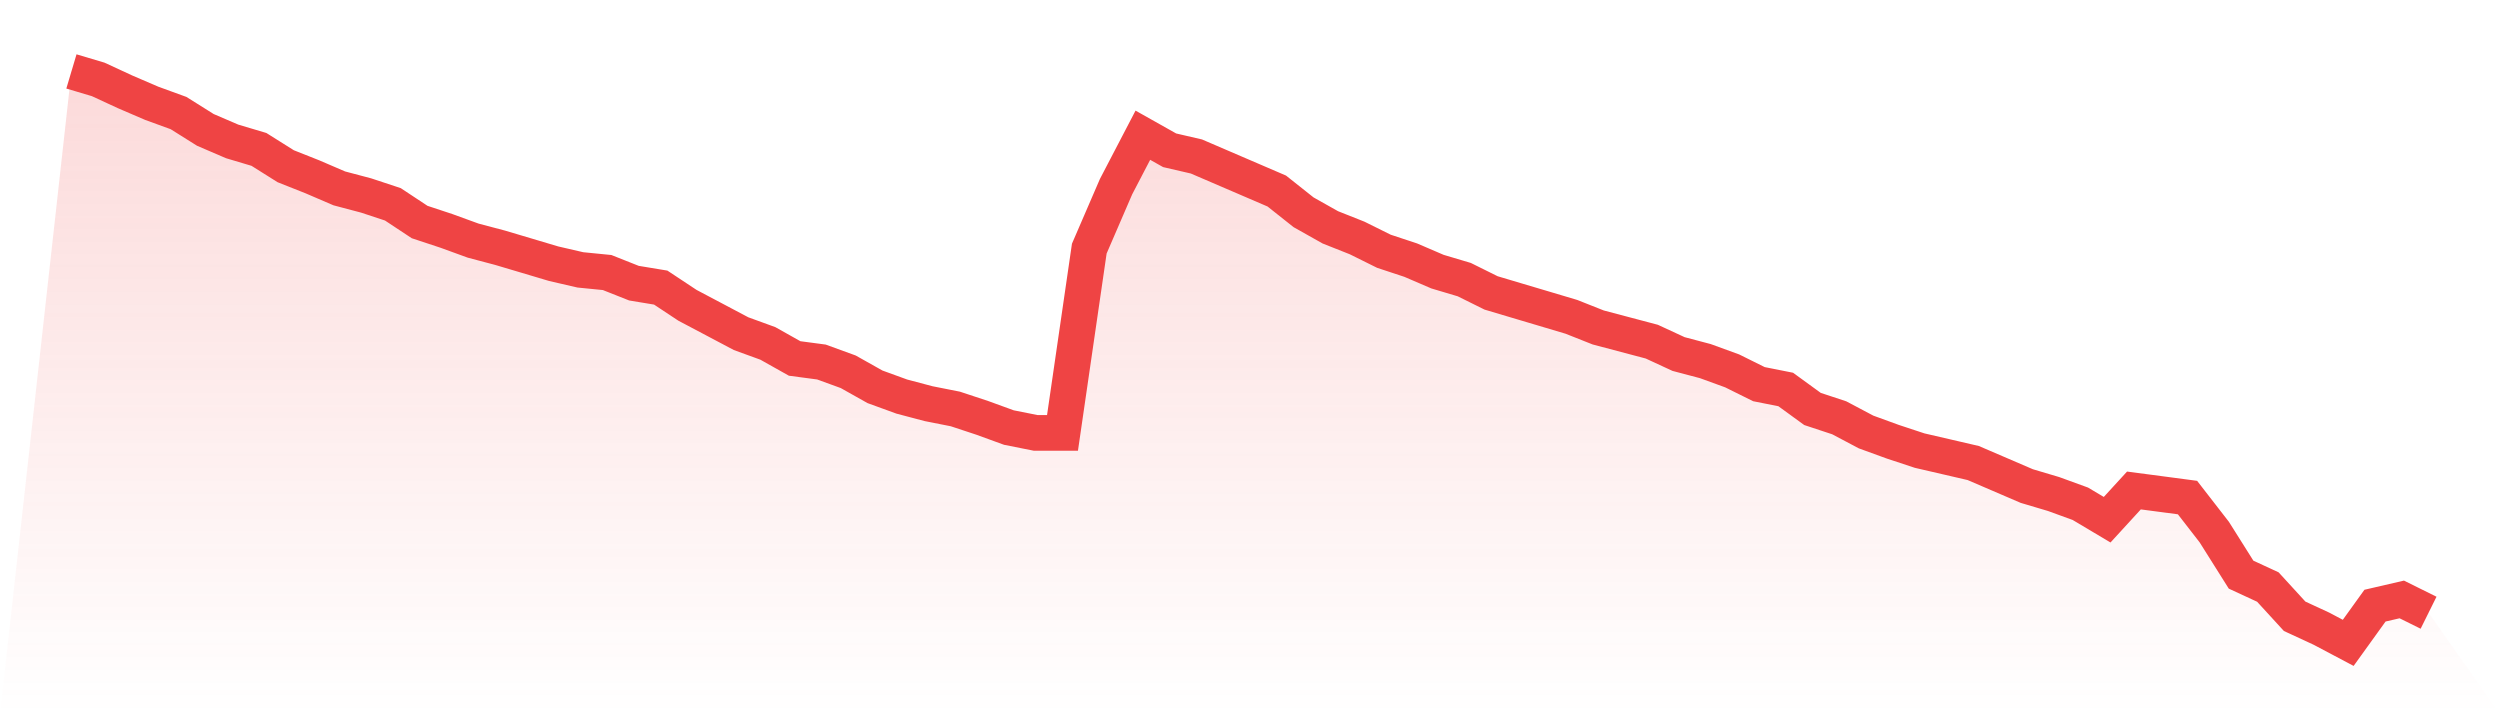
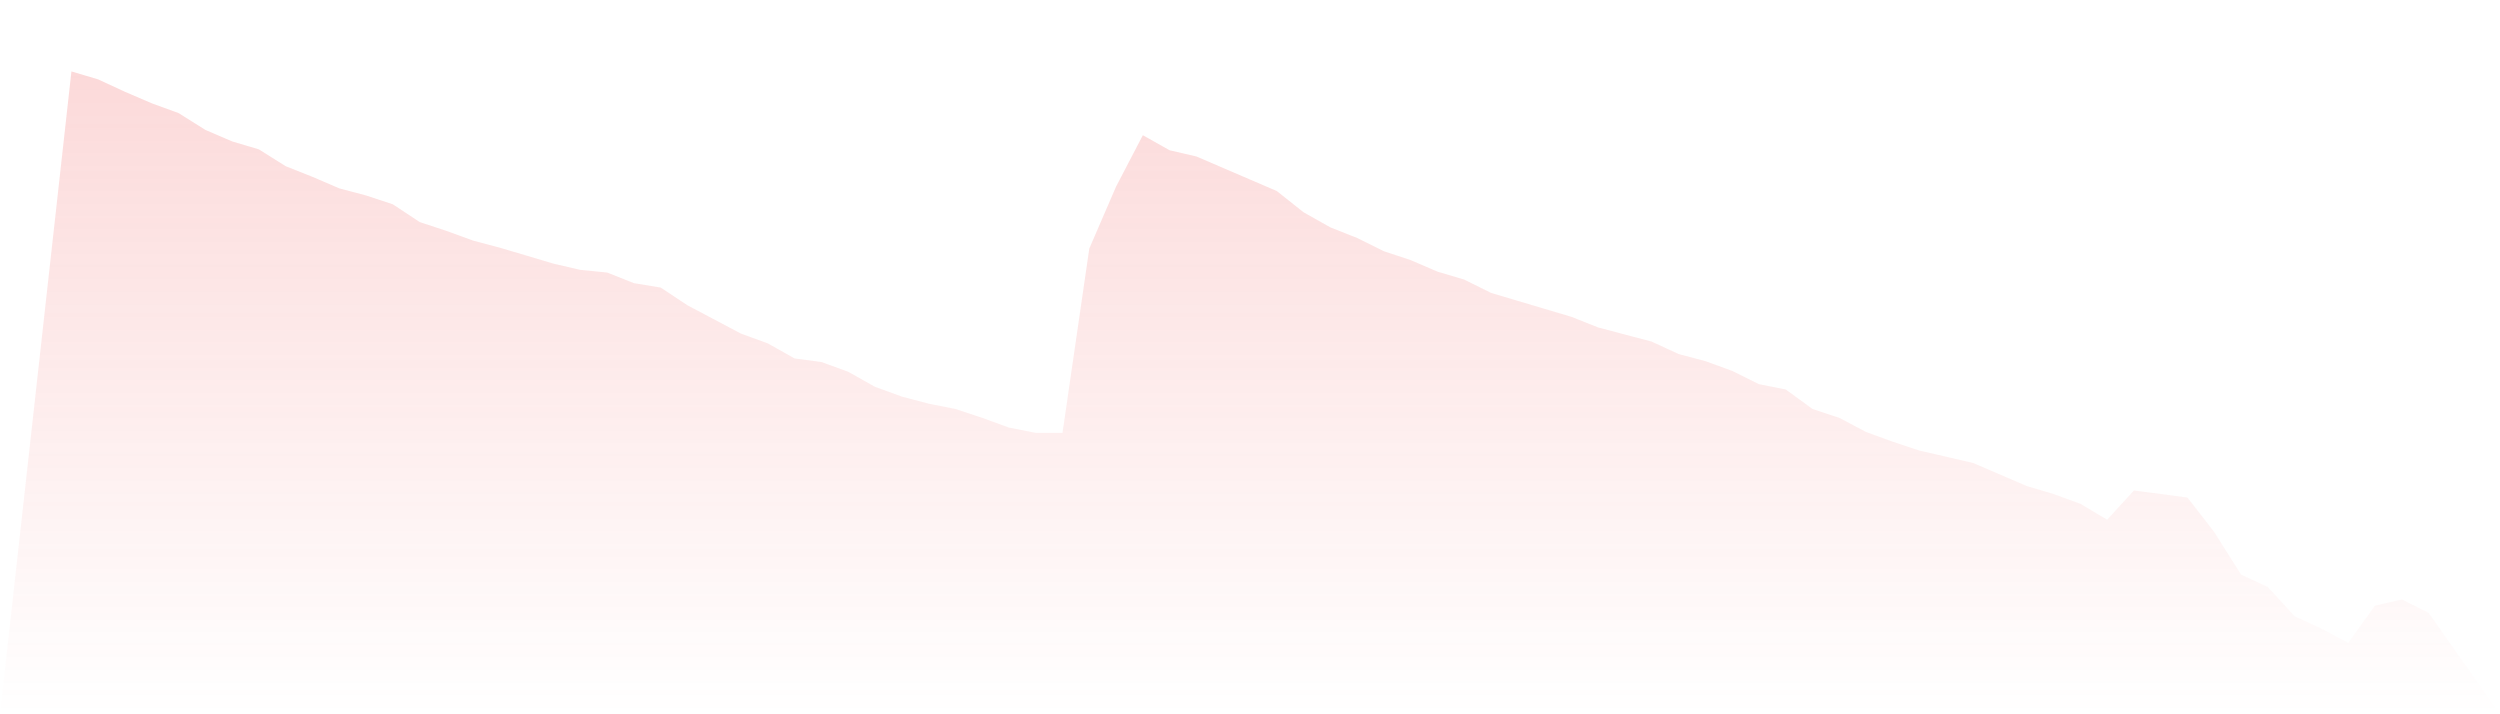
<svg xmlns="http://www.w3.org/2000/svg" viewBox="0 0 140 40">
  <defs>
    <linearGradient id="gradient" x1="0" x2="0" y1="0" y2="1">
      <stop offset="0%" stop-color="#ef4444" stop-opacity="0.2" />
      <stop offset="100%" stop-color="#ef4444" stop-opacity="0" />
    </linearGradient>
  </defs>
  <path d="M4,4 L4,4 L5.5,4.447 L7,5.141 L8.5,5.786 L10,6.332 L11.5,7.274 L13,7.919 L14.5,8.366 L16,9.309 L17.5,9.904 L19,10.549 L20.5,10.946 L22,11.442 L23.5,12.434 L25,12.93 L26.5,13.476 L28,13.873 L29.5,14.319 L31,14.766 L32.5,15.113 L34,15.262 L35.5,15.857 L37,16.105 L38.5,17.098 L40,17.891 L41.5,18.685 L43,19.231 L44.5,20.074 L46,20.273 L47.5,20.819 L49,21.662 L50.5,22.208 L52,22.605 L53.5,22.902 L55,23.398 L56.5,23.944 L58,24.242 L59.5,24.242 L61,13.922 L62.5,10.45 L64,7.572 L65.5,8.416 L67,8.763 L68.5,9.408 L70,10.053 L71.5,10.698 L73,11.888 L74.5,12.732 L76,13.327 L77.5,14.071 L79,14.567 L80.5,15.212 L82,15.659 L83.5,16.403 L85,16.85 L86.5,17.296 L88,17.743 L89.5,18.338 L91,18.735 L92.5,19.132 L94,19.826 L95.5,20.223 L97,20.769 L98.5,21.513 L100,21.811 L101.5,22.902 L103,23.398 L104.5,24.192 L106,24.738 L107.5,25.234 L109,25.581 L110.5,25.929 L112,26.574 L113.5,27.219 L115,27.665 L116.5,28.211 L118,29.104 L119.5,27.467 L121,27.665 L122.5,27.864 L124,29.798 L125.5,32.18 L127,32.874 L128.5,34.512 L130,35.206 L131.5,36 L133,33.916 L134.5,33.569 L136,34.313 L140,40 L0,40 z" fill="url(#gradient)" />
-   <path d="M4,4 L4,4 L5.5,4.447 L7,5.141 L8.5,5.786 L10,6.332 L11.5,7.274 L13,7.919 L14.5,8.366 L16,9.309 L17.5,9.904 L19,10.549 L20.5,10.946 L22,11.442 L23.5,12.434 L25,12.93 L26.5,13.476 L28,13.873 L29.5,14.319 L31,14.766 L32.5,15.113 L34,15.262 L35.5,15.857 L37,16.105 L38.5,17.098 L40,17.891 L41.5,18.685 L43,19.231 L44.5,20.074 L46,20.273 L47.5,20.819 L49,21.662 L50.5,22.208 L52,22.605 L53.5,22.902 L55,23.398 L56.5,23.944 L58,24.242 L59.5,24.242 L61,13.922 L62.5,10.45 L64,7.572 L65.5,8.416 L67,8.763 L68.5,9.408 L70,10.053 L71.5,10.698 L73,11.888 L74.5,12.732 L76,13.327 L77.5,14.071 L79,14.567 L80.5,15.212 L82,15.659 L83.5,16.403 L85,16.85 L86.5,17.296 L88,17.743 L89.5,18.338 L91,18.735 L92.5,19.132 L94,19.826 L95.5,20.223 L97,20.769 L98.5,21.513 L100,21.811 L101.5,22.902 L103,23.398 L104.5,24.192 L106,24.738 L107.5,25.234 L109,25.581 L110.5,25.929 L112,26.574 L113.5,27.219 L115,27.665 L116.5,28.211 L118,29.104 L119.5,27.467 L121,27.665 L122.5,27.864 L124,29.798 L125.5,32.18 L127,32.874 L128.5,34.512 L130,35.206 L131.5,36 L133,33.916 L134.5,33.569 L136,34.313" fill="none" stroke="#ef4444" stroke-width="2" />
</svg>